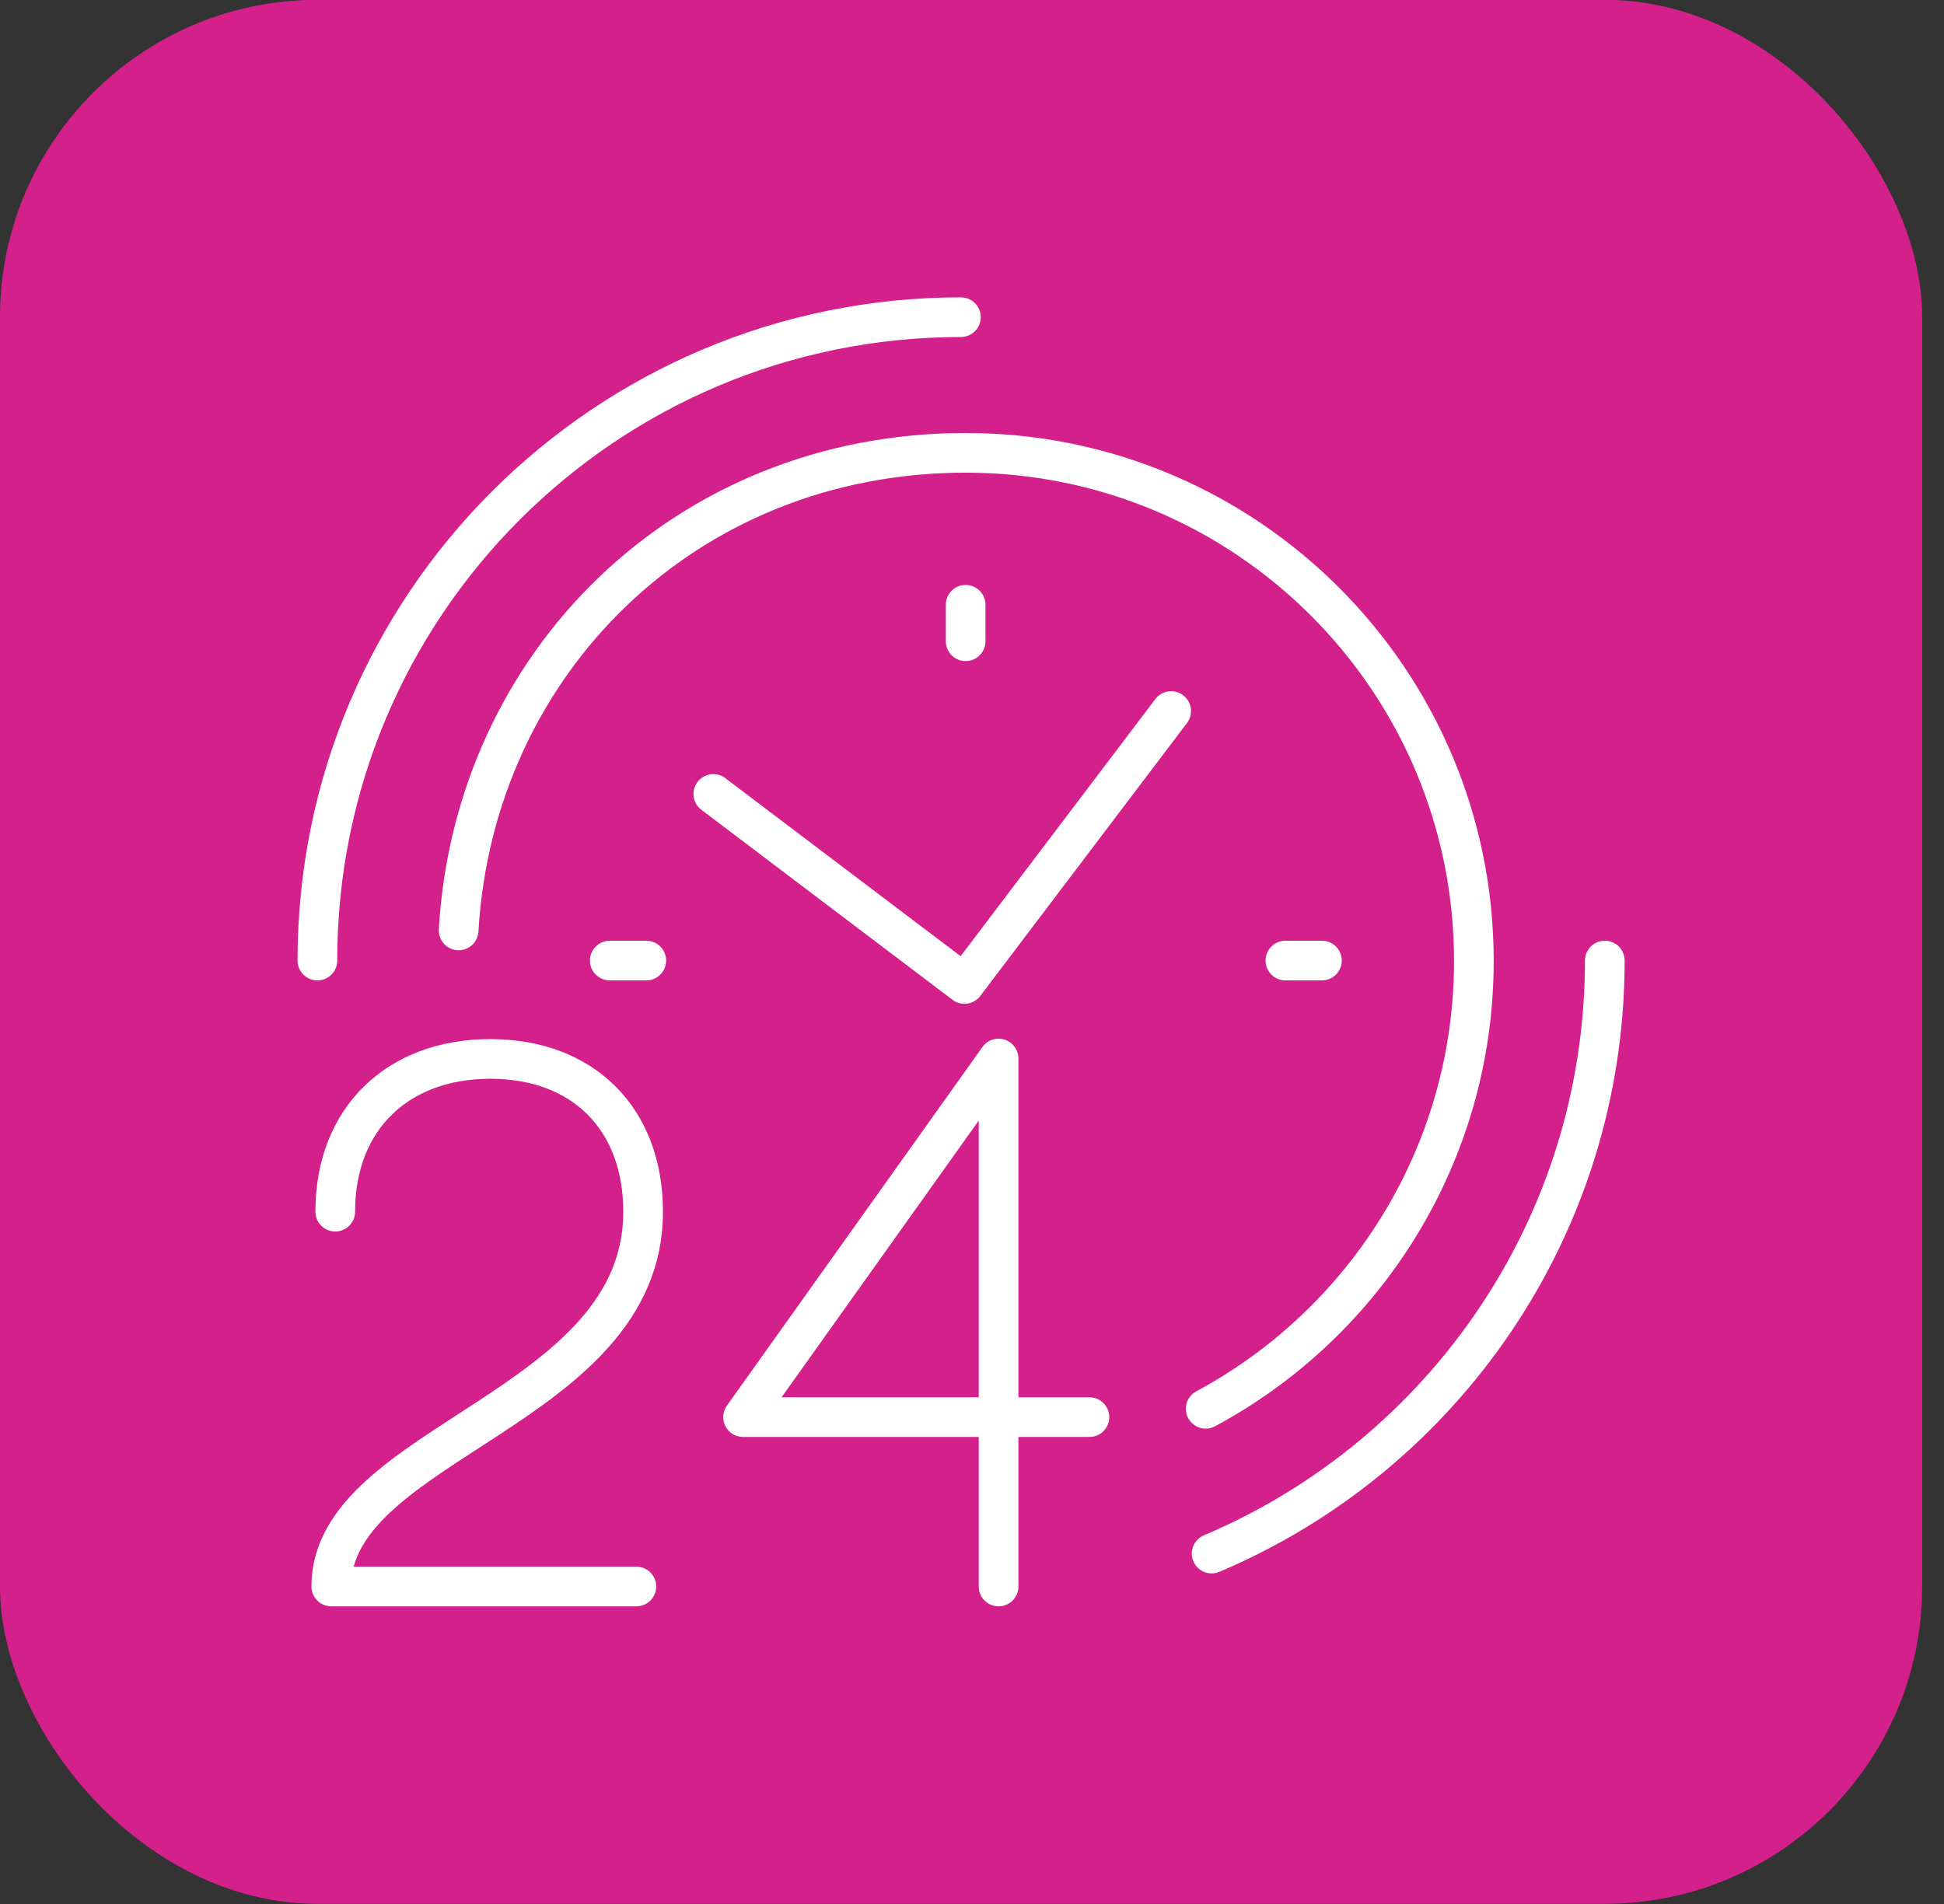
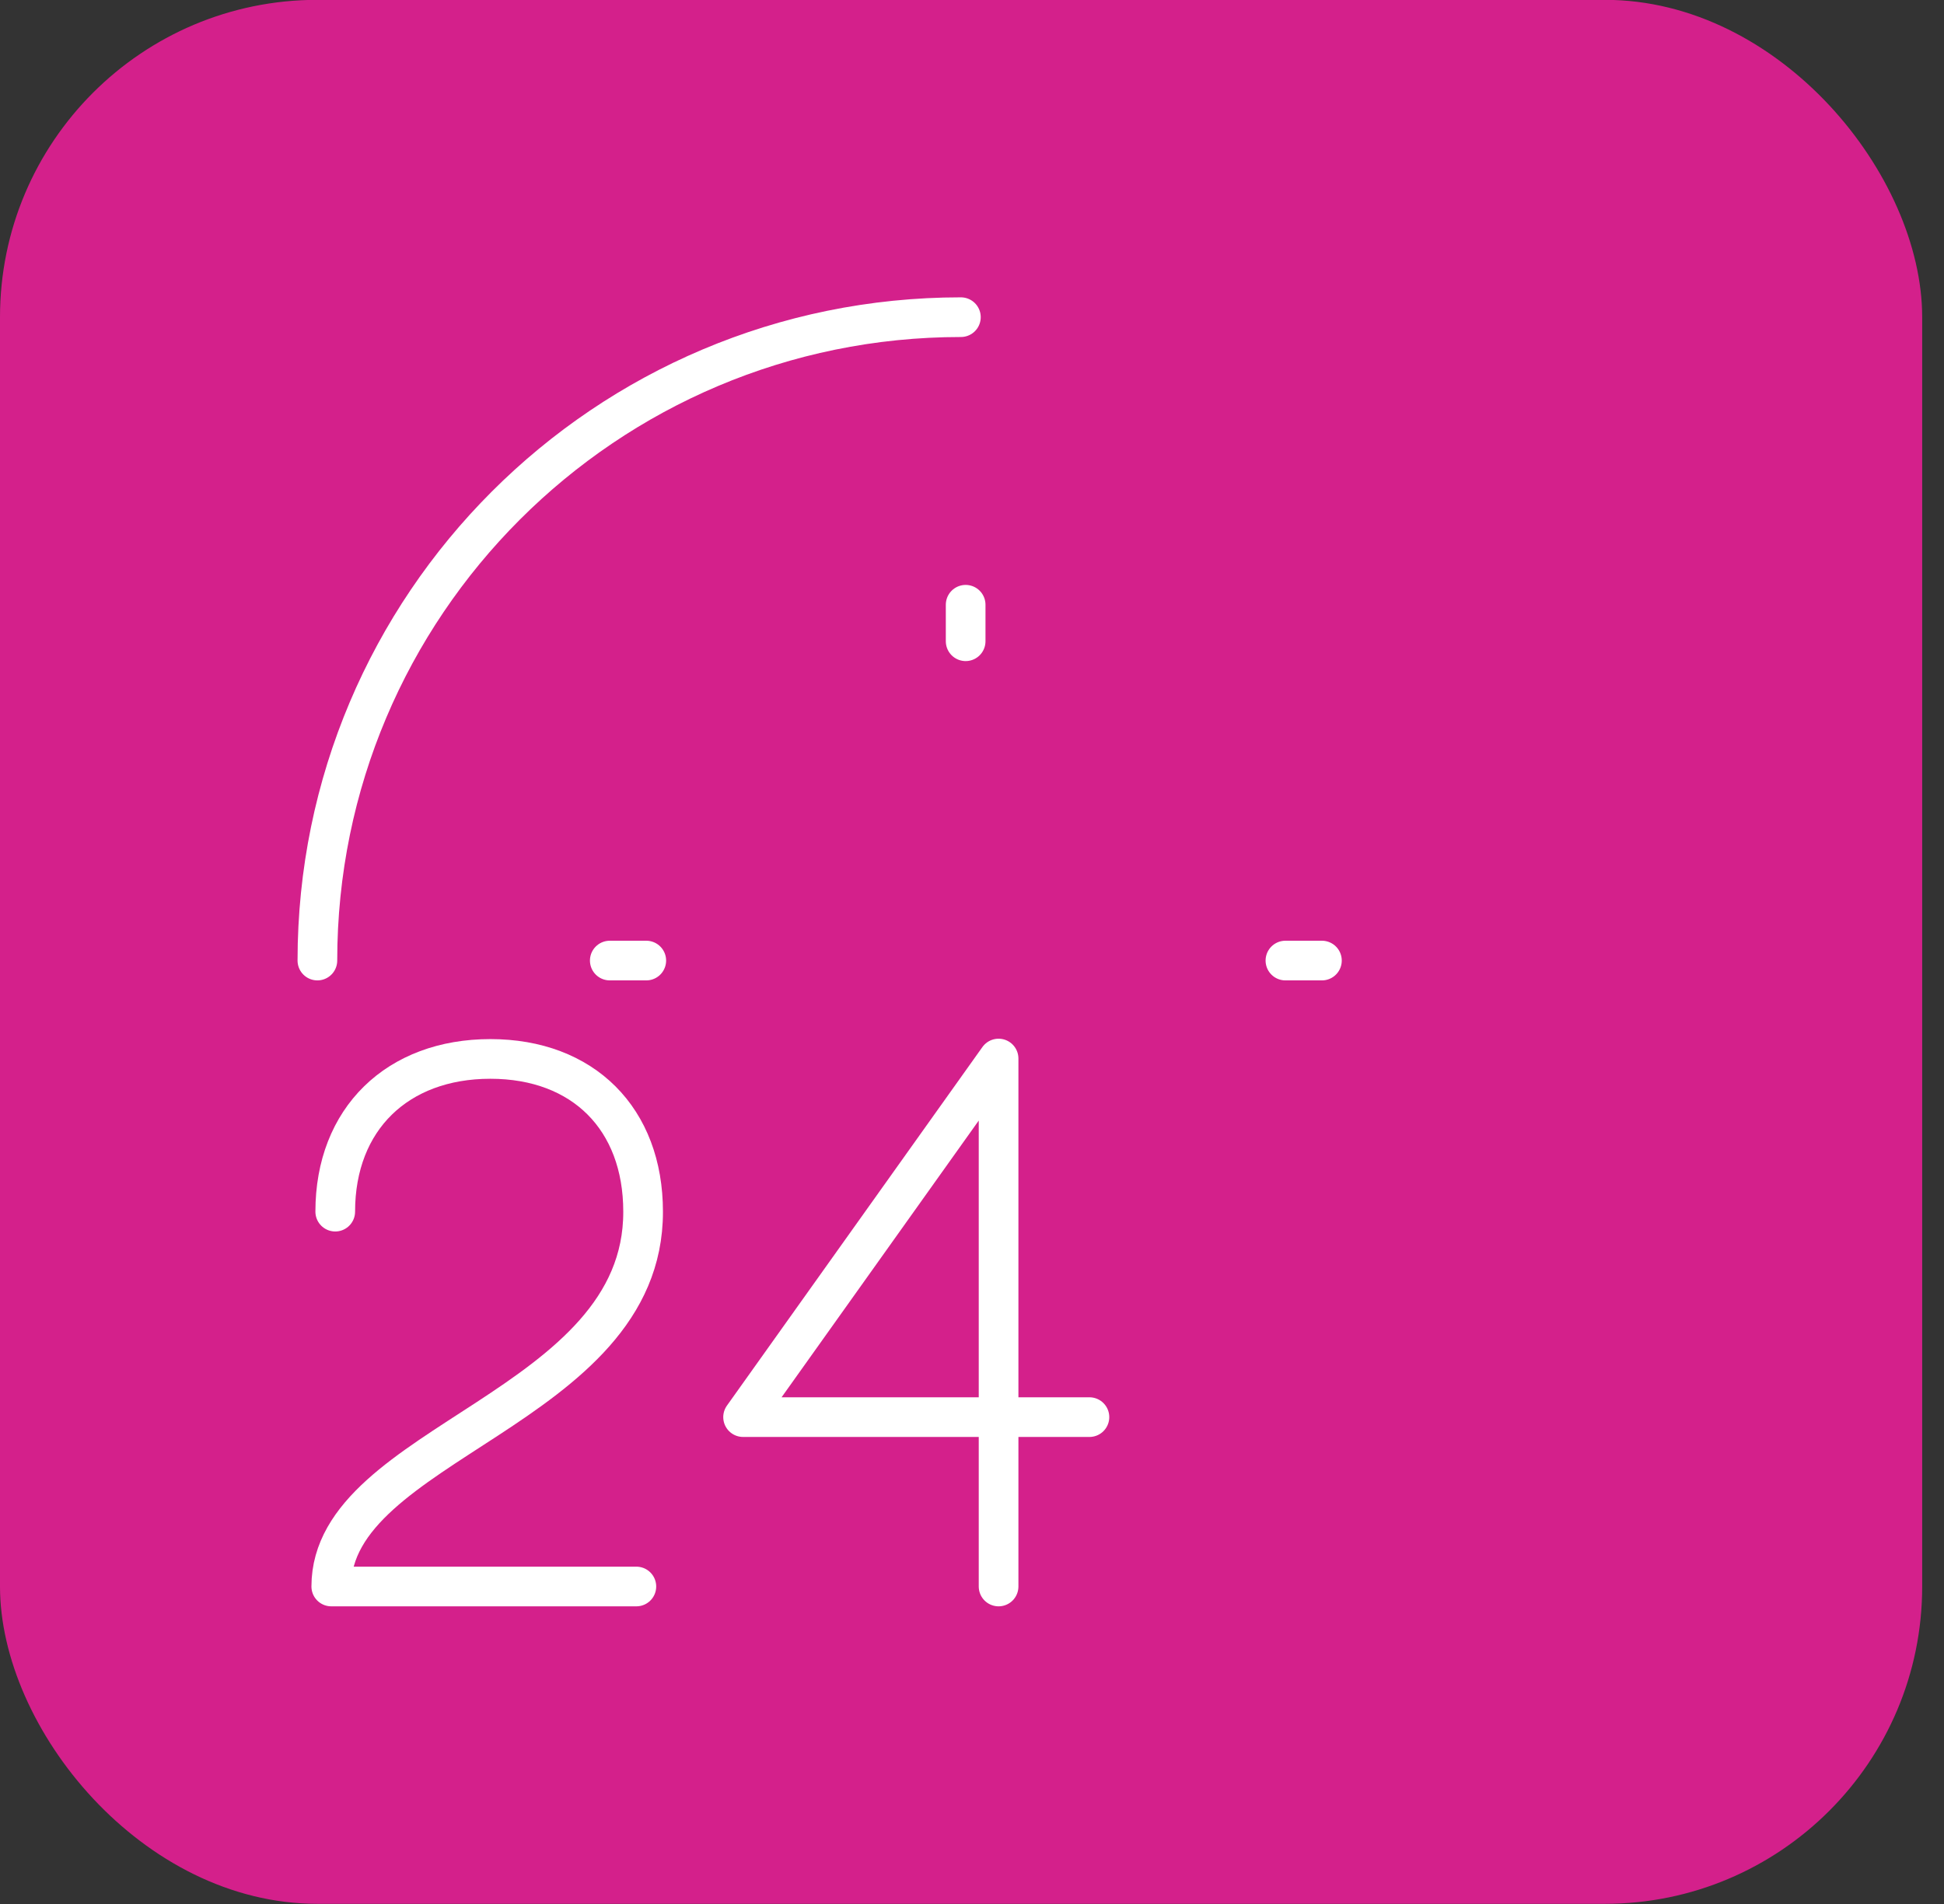
<svg xmlns="http://www.w3.org/2000/svg" width="49" height="48" viewBox="0 0 49 48" fill="none">
  <rect x="0" y="0" width="49" height="48" fill="#333333" stroke="none" />
  <rect y="-0.004" width="48.45" height="48" rx="8" fill="#D4208B" />
-   <path d="M29.52 17.926L24.31 24.806L17.98 20.016" stroke="white" stroke-linecap="round" stroke-linejoin="round" />
  <path d="M33.32 24.216H32.4" stroke="white" stroke-linecap="round" stroke-linejoin="round" />
  <path d="M15.37 24.216H16.29" stroke="white" stroke-linecap="round" stroke-linejoin="round" />
  <path d="M24.34 15.246V16.166" stroke="white" stroke-linecap="round" stroke-linejoin="round" />
-   <path d="M30.39 35.516C34.41 33.356 37.15 29.106 37.15 24.226C37.15 17.156 31.42 11.416 24.34 11.416C17.26 11.416 11.95 16.736 11.56 23.456" stroke="white" stroke-linecap="round" stroke-linejoin="round" />
  <path d="M16.04 39.996H8.35C8.35 36.356 16.22 35.516 16.21 30.546C16.21 28.206 14.7 26.696 12.36 26.696C10.02 26.696 8.45 28.206 8.45 30.546" stroke="white" stroke-linecap="round" stroke-linejoin="round" />
  <path d="M25.17 39.996V26.686L18.73 35.726H27.46" stroke="white" stroke-linecap="round" stroke-linejoin="round" />
  <path d="M24.22 7.996C15.26 7.996 8 15.256 8 24.216" stroke="white" stroke-linecap="round" stroke-linejoin="round" />
-   <path d="M30.54 39.166C36.36 36.706 40.45 30.936 40.45 24.216" stroke="white" stroke-linecap="round" stroke-linejoin="round" />
</svg>